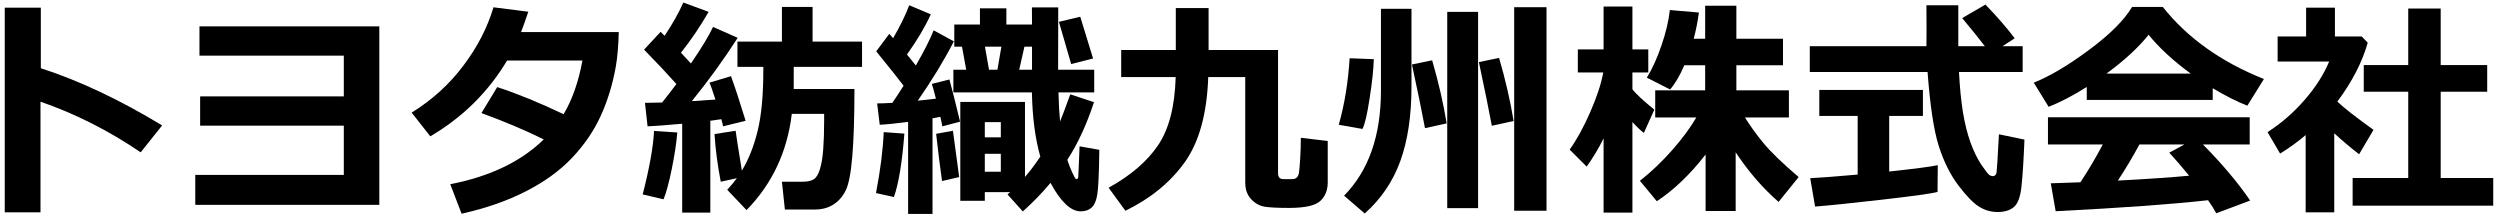
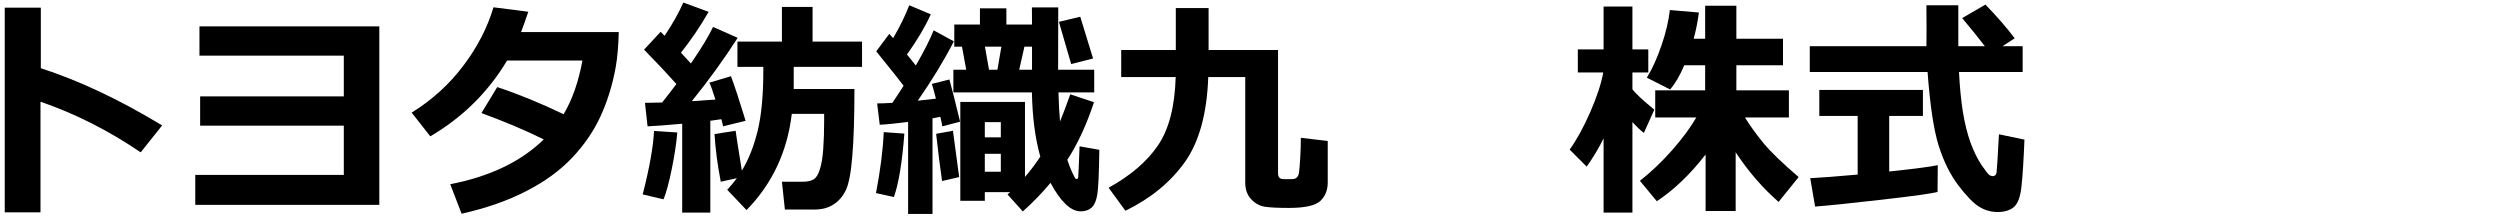
<svg xmlns="http://www.w3.org/2000/svg" width="213" height="19" viewBox="0 0 213 19" fill="none">
  <path d="M13.814 10.687L11.986 12.978C9.241 11.116 6.395 9.678 3.45 8.666V18.093H0.404V0.651H3.479V5.814C6.74 6.865 10.185 8.489 13.814 10.687Z" fill="black" />
  <path d="M32.318 17.454H16.637V14.902H29.292V10.706H17.052V8.212H29.292V4.741H16.994V2.247H32.318V17.454Z" fill="black" />
  <path d="M52.718 2.73C52.692 3.871 52.608 4.854 52.466 5.679C52.196 7.193 51.767 8.592 51.181 9.875C50.594 11.157 49.782 12.347 48.744 13.442C47.713 14.531 46.404 15.482 44.819 16.294C43.233 17.106 41.403 17.744 39.328 18.209L38.361 15.695C41.745 15.037 44.4 13.764 46.327 11.876C44.774 11.109 43.005 10.361 41.019 9.633L42.363 7.419C44.078 7.98 45.963 8.75 48.019 9.73C48.754 8.499 49.289 6.974 49.624 5.157H43.204C41.593 7.851 39.411 10.004 36.659 11.615L35.074 9.594C36.814 8.518 38.28 7.187 39.473 5.601C40.671 4.016 41.529 2.356 42.044 0.622L45.012 1C44.742 1.799 44.535 2.376 44.394 2.73H52.718Z" fill="black" />
  <path d="M60.52 18.112H58.122V10.542C56.794 10.664 55.811 10.738 55.173 10.764L54.951 8.763C55.299 8.763 55.786 8.753 56.411 8.734C56.875 8.154 57.281 7.629 57.629 7.158C56.907 6.346 55.989 5.369 54.874 4.229L56.285 2.711L56.623 3.049C57.3 2.037 57.832 1.093 58.219 0.216L60.375 1.009C59.659 2.253 58.873 3.413 58.016 4.49L58.867 5.408C59.762 4.1 60.391 3.062 60.752 2.295L62.85 3.223C61.69 5.034 60.388 6.833 58.944 8.618L60.955 8.483C60.71 7.716 60.539 7.235 60.442 7.042L62.279 6.491C62.614 7.4 63.03 8.666 63.526 10.29L61.602 10.764C61.596 10.674 61.548 10.471 61.458 10.155C61.09 10.213 60.778 10.258 60.52 10.29V18.112ZM67.461 9.701C67.075 12.936 65.789 15.669 63.604 17.899L61.96 16.169C62.276 15.827 62.55 15.498 62.782 15.182L61.409 15.482C61.132 14.058 60.955 12.704 60.877 11.422L62.676 11.141C62.695 11.354 62.872 12.485 63.207 14.535C63.781 13.594 64.229 12.466 64.551 11.151C64.874 9.836 65.035 8.112 65.035 5.979V5.698H62.83V3.542H66.62V0.593H69.231V3.542H73.446V5.698H67.626V7.583H72.798C72.798 10 72.737 11.918 72.614 13.336C72.498 14.754 72.308 15.724 72.044 16.246C71.78 16.768 71.428 17.164 70.99 17.435C70.552 17.712 70.03 17.851 69.424 17.851H66.872L66.62 15.482H68.399C68.779 15.482 69.082 15.418 69.308 15.289C69.534 15.16 69.714 14.876 69.849 14.438C69.991 14 70.088 13.423 70.139 12.707C70.191 11.992 70.217 11.183 70.217 10.281V9.701H67.461ZM57.706 11.286C57.629 12.201 57.471 13.242 57.233 14.409C56.994 15.569 56.762 16.426 56.536 16.981L54.758 16.565C55.338 14.296 55.66 12.495 55.724 11.161L57.706 11.286Z" fill="black" />
  <path d="M79.45 18.228H77.371V10.387C76.314 10.523 75.508 10.603 74.954 10.629L74.732 8.811C75.06 8.811 75.492 8.795 76.027 8.763C76.369 8.267 76.688 7.78 76.984 7.303C76.727 6.949 75.95 5.972 74.654 4.374L75.766 2.885L76.095 3.252C76.688 2.234 77.145 1.299 77.468 0.448L79.305 1.222C78.821 2.285 78.144 3.426 77.274 4.644C77.487 4.902 77.738 5.215 78.028 5.582C78.737 4.351 79.243 3.352 79.546 2.585L81.267 3.523C80.449 5.121 79.424 6.807 78.193 8.579L79.74 8.405C79.572 7.748 79.456 7.329 79.392 7.148L80.89 6.771C81.122 7.616 81.425 8.814 81.799 10.368L80.281 10.764C80.268 10.635 80.213 10.365 80.117 9.952L79.45 10.078V18.228ZM86.062 16.372H83.906V17.106H81.818V8.686H87.329V15.076C87.774 14.56 88.209 13.984 88.634 13.345C88.196 11.799 87.957 9.975 87.919 7.873H81.228V5.94H82.321L81.963 3.977H81.306V2.092H83.491V0.709H85.743V2.092H87.928L87.919 0.632H90.162L90.152 5.94H93.227V7.873H90.181C90.207 8.853 90.252 9.678 90.316 10.348C90.49 9.936 90.781 9.166 91.186 8.038L93.207 8.705C92.576 10.626 91.818 12.263 90.935 13.616C91.064 14.016 91.206 14.38 91.361 14.709C91.515 15.037 91.609 15.211 91.641 15.231C91.673 15.244 91.702 15.25 91.728 15.25C91.805 15.25 91.85 15.205 91.863 15.115C91.876 15.024 91.915 14.142 91.979 12.466L93.662 12.765C93.636 14.796 93.578 16.069 93.487 16.584C93.404 17.1 93.246 17.464 93.014 17.677C92.782 17.896 92.469 18.006 92.076 18.006C91.232 18.006 90.374 17.197 89.504 15.579C88.808 16.417 88.022 17.229 87.145 18.015L85.84 16.565C85.898 16.52 85.972 16.455 86.062 16.372ZM86.836 5.94H87.928V3.977H87.281L86.836 5.94ZM83.916 3.977L84.264 5.94H84.98L85.318 3.977H83.916ZM85.27 11.702V10.406H83.906V11.702H85.27ZM85.27 14.631V13.104H83.906V14.631H85.27ZM93.13 4.983L91.264 5.456L90.22 1.86L92.037 1.425L93.13 4.983ZM81.722 15.086L80.262 15.424C80.101 14.303 79.933 12.962 79.759 11.402L81.19 11.141L81.722 15.086ZM77.052 11.383C76.865 13.832 76.569 15.634 76.162 16.787L74.635 16.449C75.015 14.464 75.234 12.733 75.292 11.257L77.052 11.383Z" fill="black" />
  <path d="M102.943 6.568C102.833 9.688 102.166 12.105 100.942 13.819C99.723 15.527 98.038 16.907 95.885 17.957L94.454 15.995C96.323 14.963 97.725 13.761 98.66 12.388C99.594 11.016 100.097 9.076 100.168 6.568H95.527V4.258H100.178V0.69H102.972V4.258H108.889V14.767C108.889 15.095 109.04 15.26 109.343 15.26H110.097C110.265 15.26 110.394 15.215 110.484 15.124C110.58 15.034 110.642 14.905 110.667 14.738C110.7 14.564 110.735 14.167 110.774 13.549C110.812 12.923 110.832 12.321 110.832 11.741L113.123 12.011V15.54C113.123 16.198 112.914 16.723 112.495 17.116C112.076 17.516 111.183 17.715 109.817 17.715C108.856 17.715 108.163 17.68 107.738 17.609C107.313 17.538 106.932 17.326 106.597 16.971C106.262 16.61 106.095 16.14 106.095 15.559V6.568H102.943Z" fill="black" />
-   <path d="M131.763 17.957H129.008V0.613H131.763V17.957ZM120.258 7.38C120.258 9.855 119.942 11.966 119.311 13.713C118.679 15.46 117.667 16.952 116.275 18.189L114.515 16.671C116.61 14.544 117.657 11.56 117.657 7.719V0.748H120.258V7.38ZM125.933 17.735H123.304V1.009H125.933V17.735ZM128.959 10.31L127.103 10.716C126.852 9.362 126.484 7.554 126.001 5.292L127.722 4.934C128.27 6.816 128.682 8.608 128.959 10.31ZM117.048 5.041C117.023 5.917 116.903 7.032 116.691 8.386C116.484 9.739 116.281 10.606 116.082 10.986L114.061 10.629C114.551 8.921 114.86 7.032 114.989 4.963L117.048 5.041ZM123.255 10.513L121.409 10.919C121.157 9.565 120.787 7.757 120.297 5.495L122.018 5.137C122.566 7.019 122.978 8.811 123.255 10.513Z" fill="black" />
  <path d="M145.317 13.162C144.016 14.844 142.63 16.172 141.16 17.145L139.72 15.405C140.674 14.657 141.586 13.79 142.456 12.804C143.326 11.818 144.016 10.887 144.525 10.01H141.025V7.699H145.279V5.563H143.5C143.139 6.42 142.736 7.106 142.291 7.622L140.309 6.617C140.761 5.895 141.173 4.989 141.547 3.9C141.927 2.804 142.169 1.789 142.272 0.855L144.747 1.067C144.638 1.873 144.489 2.617 144.302 3.301H145.279V0.487H147.938V3.301H151.911V5.563H147.938V7.699H152.414V10.01H148.672C149.104 10.713 149.633 11.444 150.258 12.205C150.883 12.959 151.879 13.919 153.245 15.086L151.534 17.203C150.187 16.03 148.969 14.622 147.879 12.978V17.977H145.317V13.162ZM136.626 11.789C136.22 12.614 135.74 13.416 135.185 14.196L133.735 12.746C134.341 11.902 134.928 10.832 135.495 9.536C136.062 8.234 136.429 7.113 136.597 6.172H134.431V4.209H136.626V0.555H139.082V4.209H140.435V6.172H139.082V7.612C139.378 7.993 140 8.57 140.948 9.343L140.058 11.325C139.775 11.112 139.449 10.803 139.082 10.397V18.112H136.626V11.789Z" fill="black" />
  <path d="M172.33 6.133H166.906C166.971 7.403 167.08 8.531 167.235 9.517C167.396 10.503 167.612 11.377 167.883 12.137C168.16 12.891 168.472 13.529 168.82 14.051C169.175 14.573 169.404 14.863 169.507 14.921C169.61 14.979 169.697 15.008 169.768 15.008C169.961 15.008 170.074 14.905 170.106 14.699C170.138 14.493 170.206 13.407 170.309 11.441L172.484 11.895C172.414 13.636 172.33 14.954 172.233 15.85C172.143 16.745 171.93 17.338 171.595 17.628C171.26 17.919 170.796 18.064 170.203 18.064C169.629 18.064 169.101 17.912 168.617 17.609C168.134 17.313 167.544 16.707 166.848 15.791C166.158 14.876 165.601 13.752 165.175 12.417C164.757 11.083 164.441 8.989 164.228 6.133H154.193V3.939H164.131C164.138 3.61 164.141 3.152 164.141 2.566L164.131 0.448H166.848V3.939H169.11C168.672 3.359 168.028 2.559 167.177 1.541L169.159 0.39C170.151 1.415 170.983 2.372 171.653 3.262L170.609 3.939H172.33V6.133ZM165.098 14.071L165.079 16.352C164.634 16.481 163.061 16.7 160.361 17.01C157.66 17.319 155.756 17.516 154.647 17.599L154.231 15.182C155.037 15.144 156.384 15.041 158.273 14.873V9.875H155.005V7.661H163.832V9.875H160.96V14.612C163.139 14.38 164.518 14.2 165.098 14.071Z" fill="black" />
-   <path d="M188.524 8.512H177.792V7.409C176.6 8.157 175.517 8.721 174.544 9.101L173.277 7.042C174.663 6.488 176.239 5.553 178.005 4.238C179.777 2.923 180.992 1.709 181.65 0.593H184.27C186.364 3.23 189.236 5.276 192.884 6.733L191.472 9.005C190.557 8.644 189.574 8.147 188.524 7.516V8.512ZM179.474 6.269H186.648C185.166 5.186 183.97 4.084 183.061 2.962C182.204 4.038 181.008 5.141 179.474 6.269ZM188.127 17.058C185.066 17.4 180.738 17.712 175.143 17.996L174.727 15.617L177.251 15.53C177.934 14.499 178.569 13.426 179.155 12.311H174.486V9.991H191.675V12.311H187.692C189.336 13.974 190.676 15.566 191.714 17.087L188.823 18.17C188.675 17.88 188.443 17.509 188.127 17.058ZM180.441 15.386C182.987 15.25 185.011 15.111 186.513 14.97C185.881 14.196 185.317 13.542 184.821 13.007L186.107 12.311H182.278C181.711 13.362 181.099 14.386 180.441 15.386Z" fill="black" />
-   <path d="M198.878 18.093H196.442V11.509C195.765 12.082 195.04 12.607 194.266 13.085L193.193 11.257C194.366 10.503 195.417 9.591 196.345 8.521C197.28 7.451 197.979 6.359 198.443 5.244H194.054V3.107H196.48V0.651H198.936V3.107H201.218L201.73 3.639C201.26 5.302 200.396 6.974 199.139 8.657C199.738 9.217 200.767 10.02 202.223 11.064L200.995 13.143C200.215 12.537 199.51 11.941 198.878 11.354V18.093ZM212.423 17.522H200.444V15.163H205.182V7.815H201.392V5.543H205.182V0.729H207.947V5.543H211.91V7.815H207.947V15.163H212.423V17.522Z" fill="black" />
</svg>